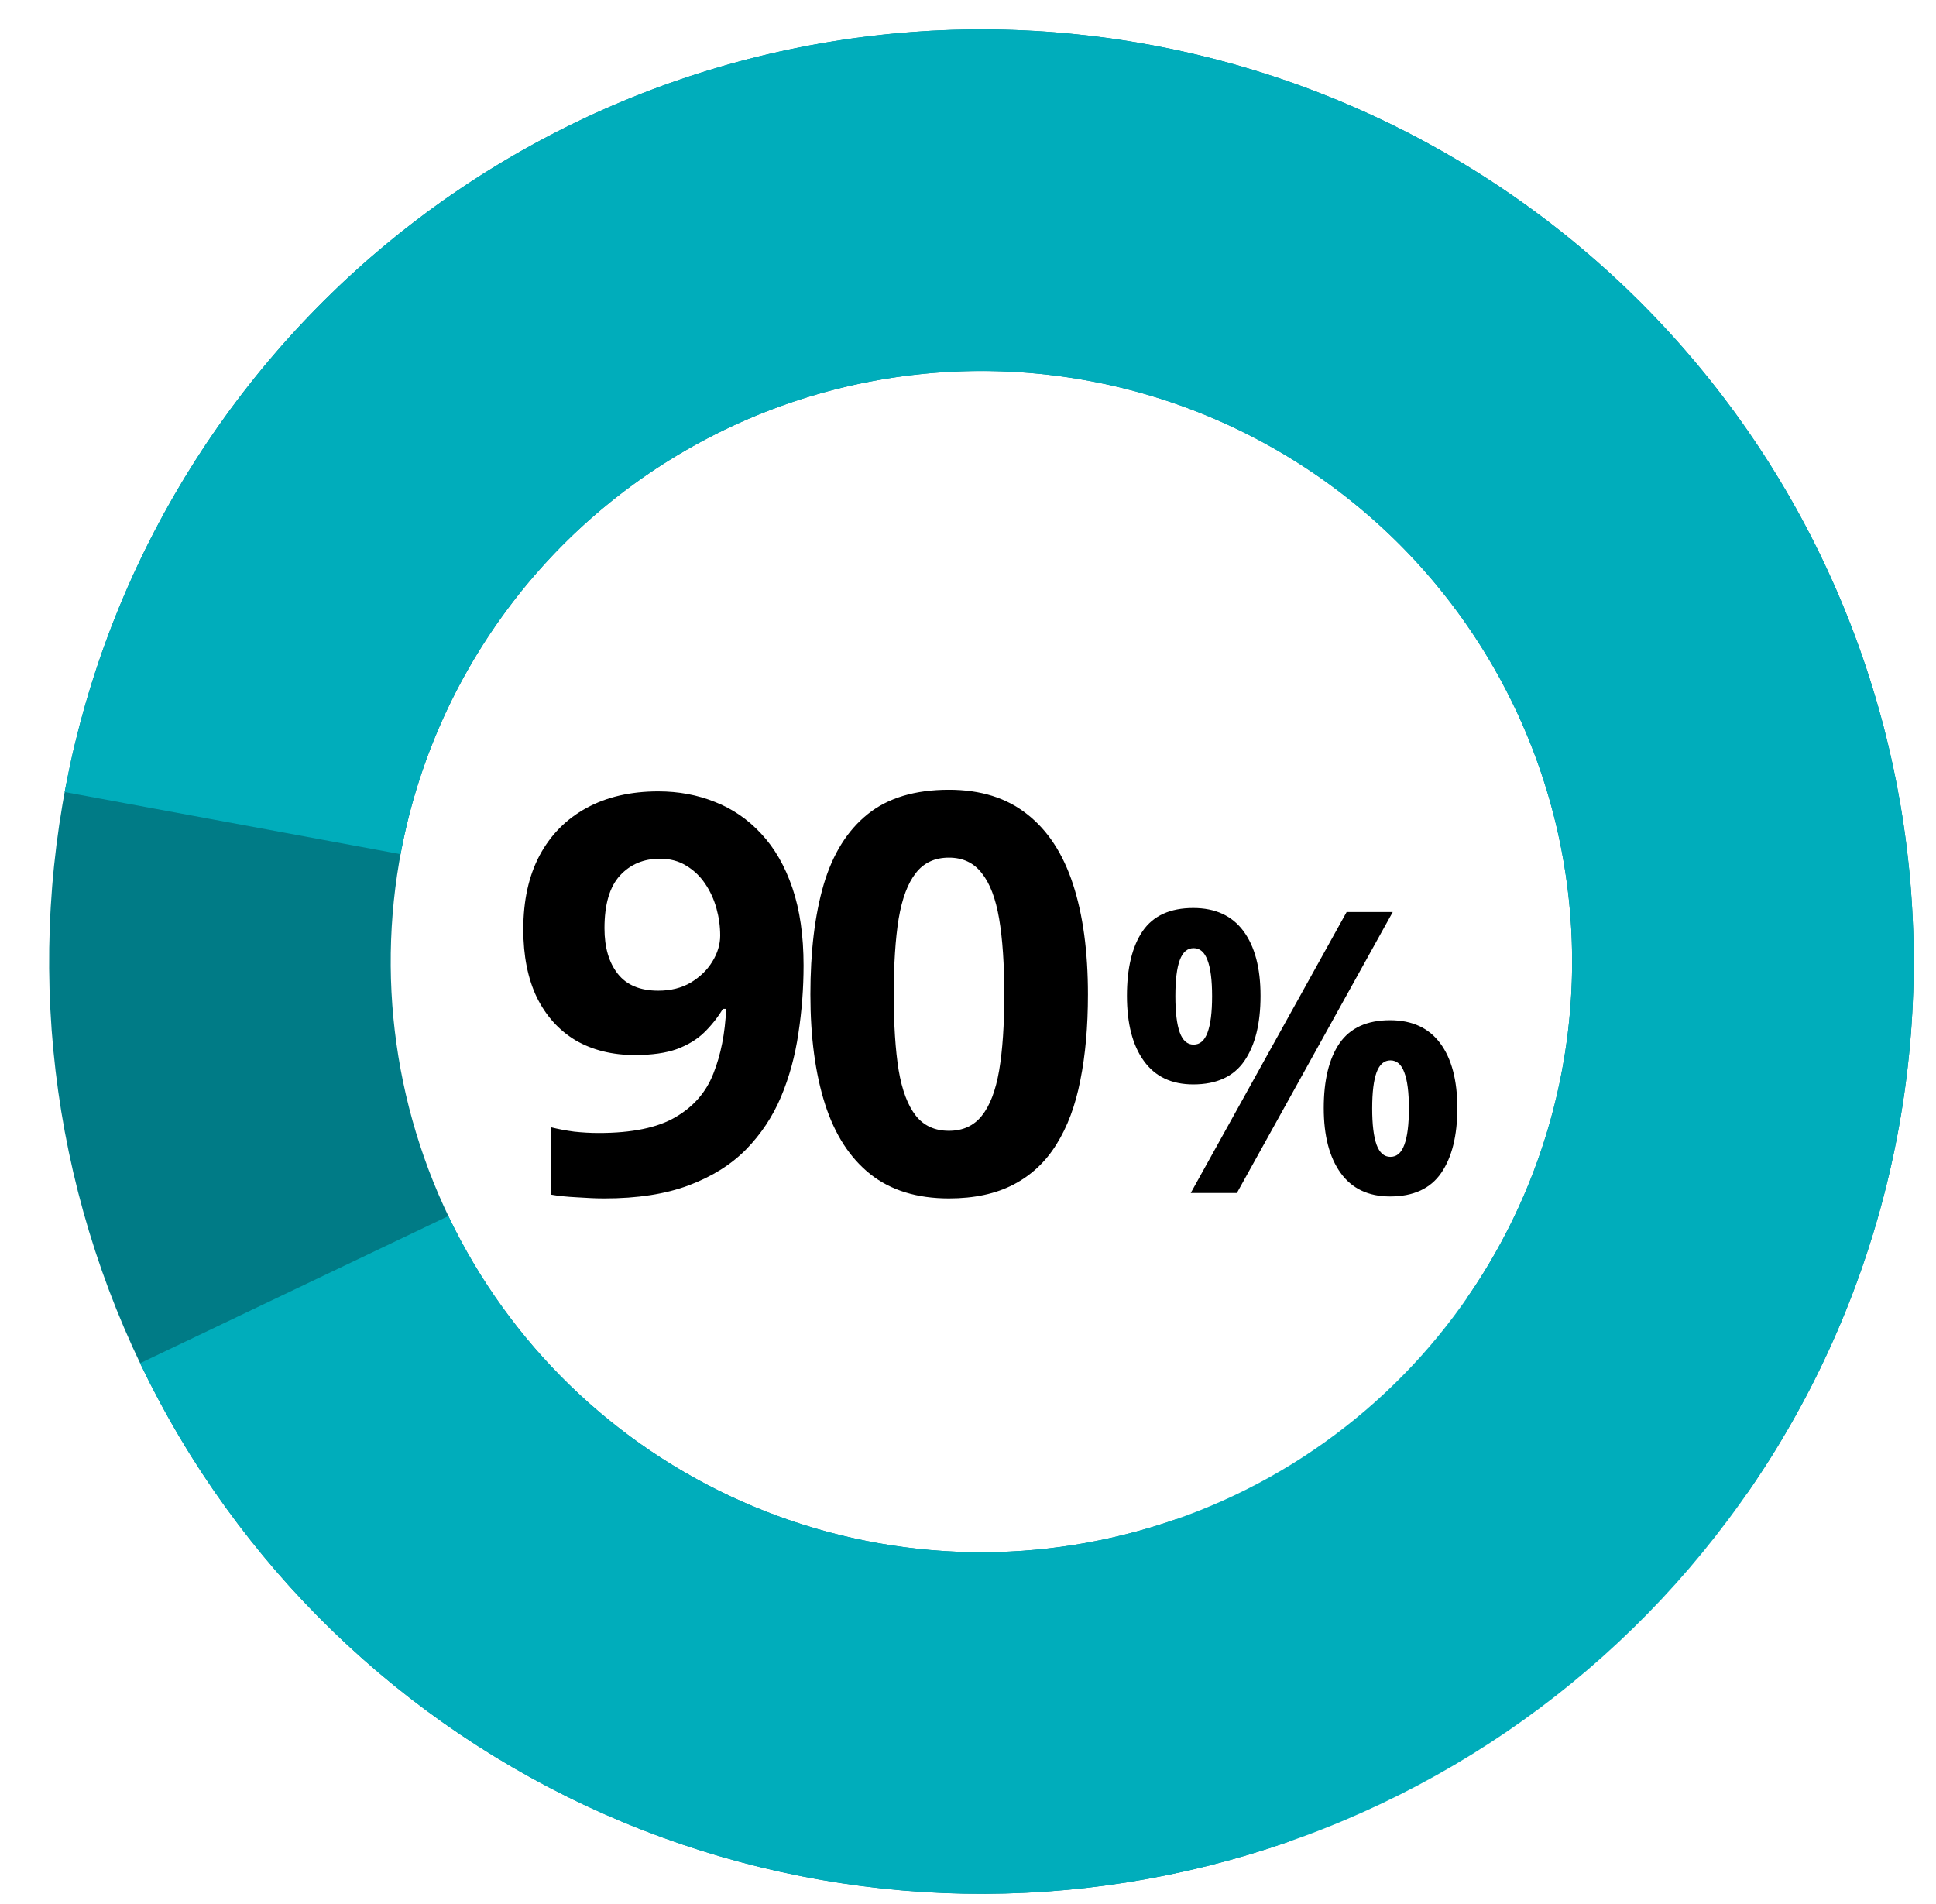
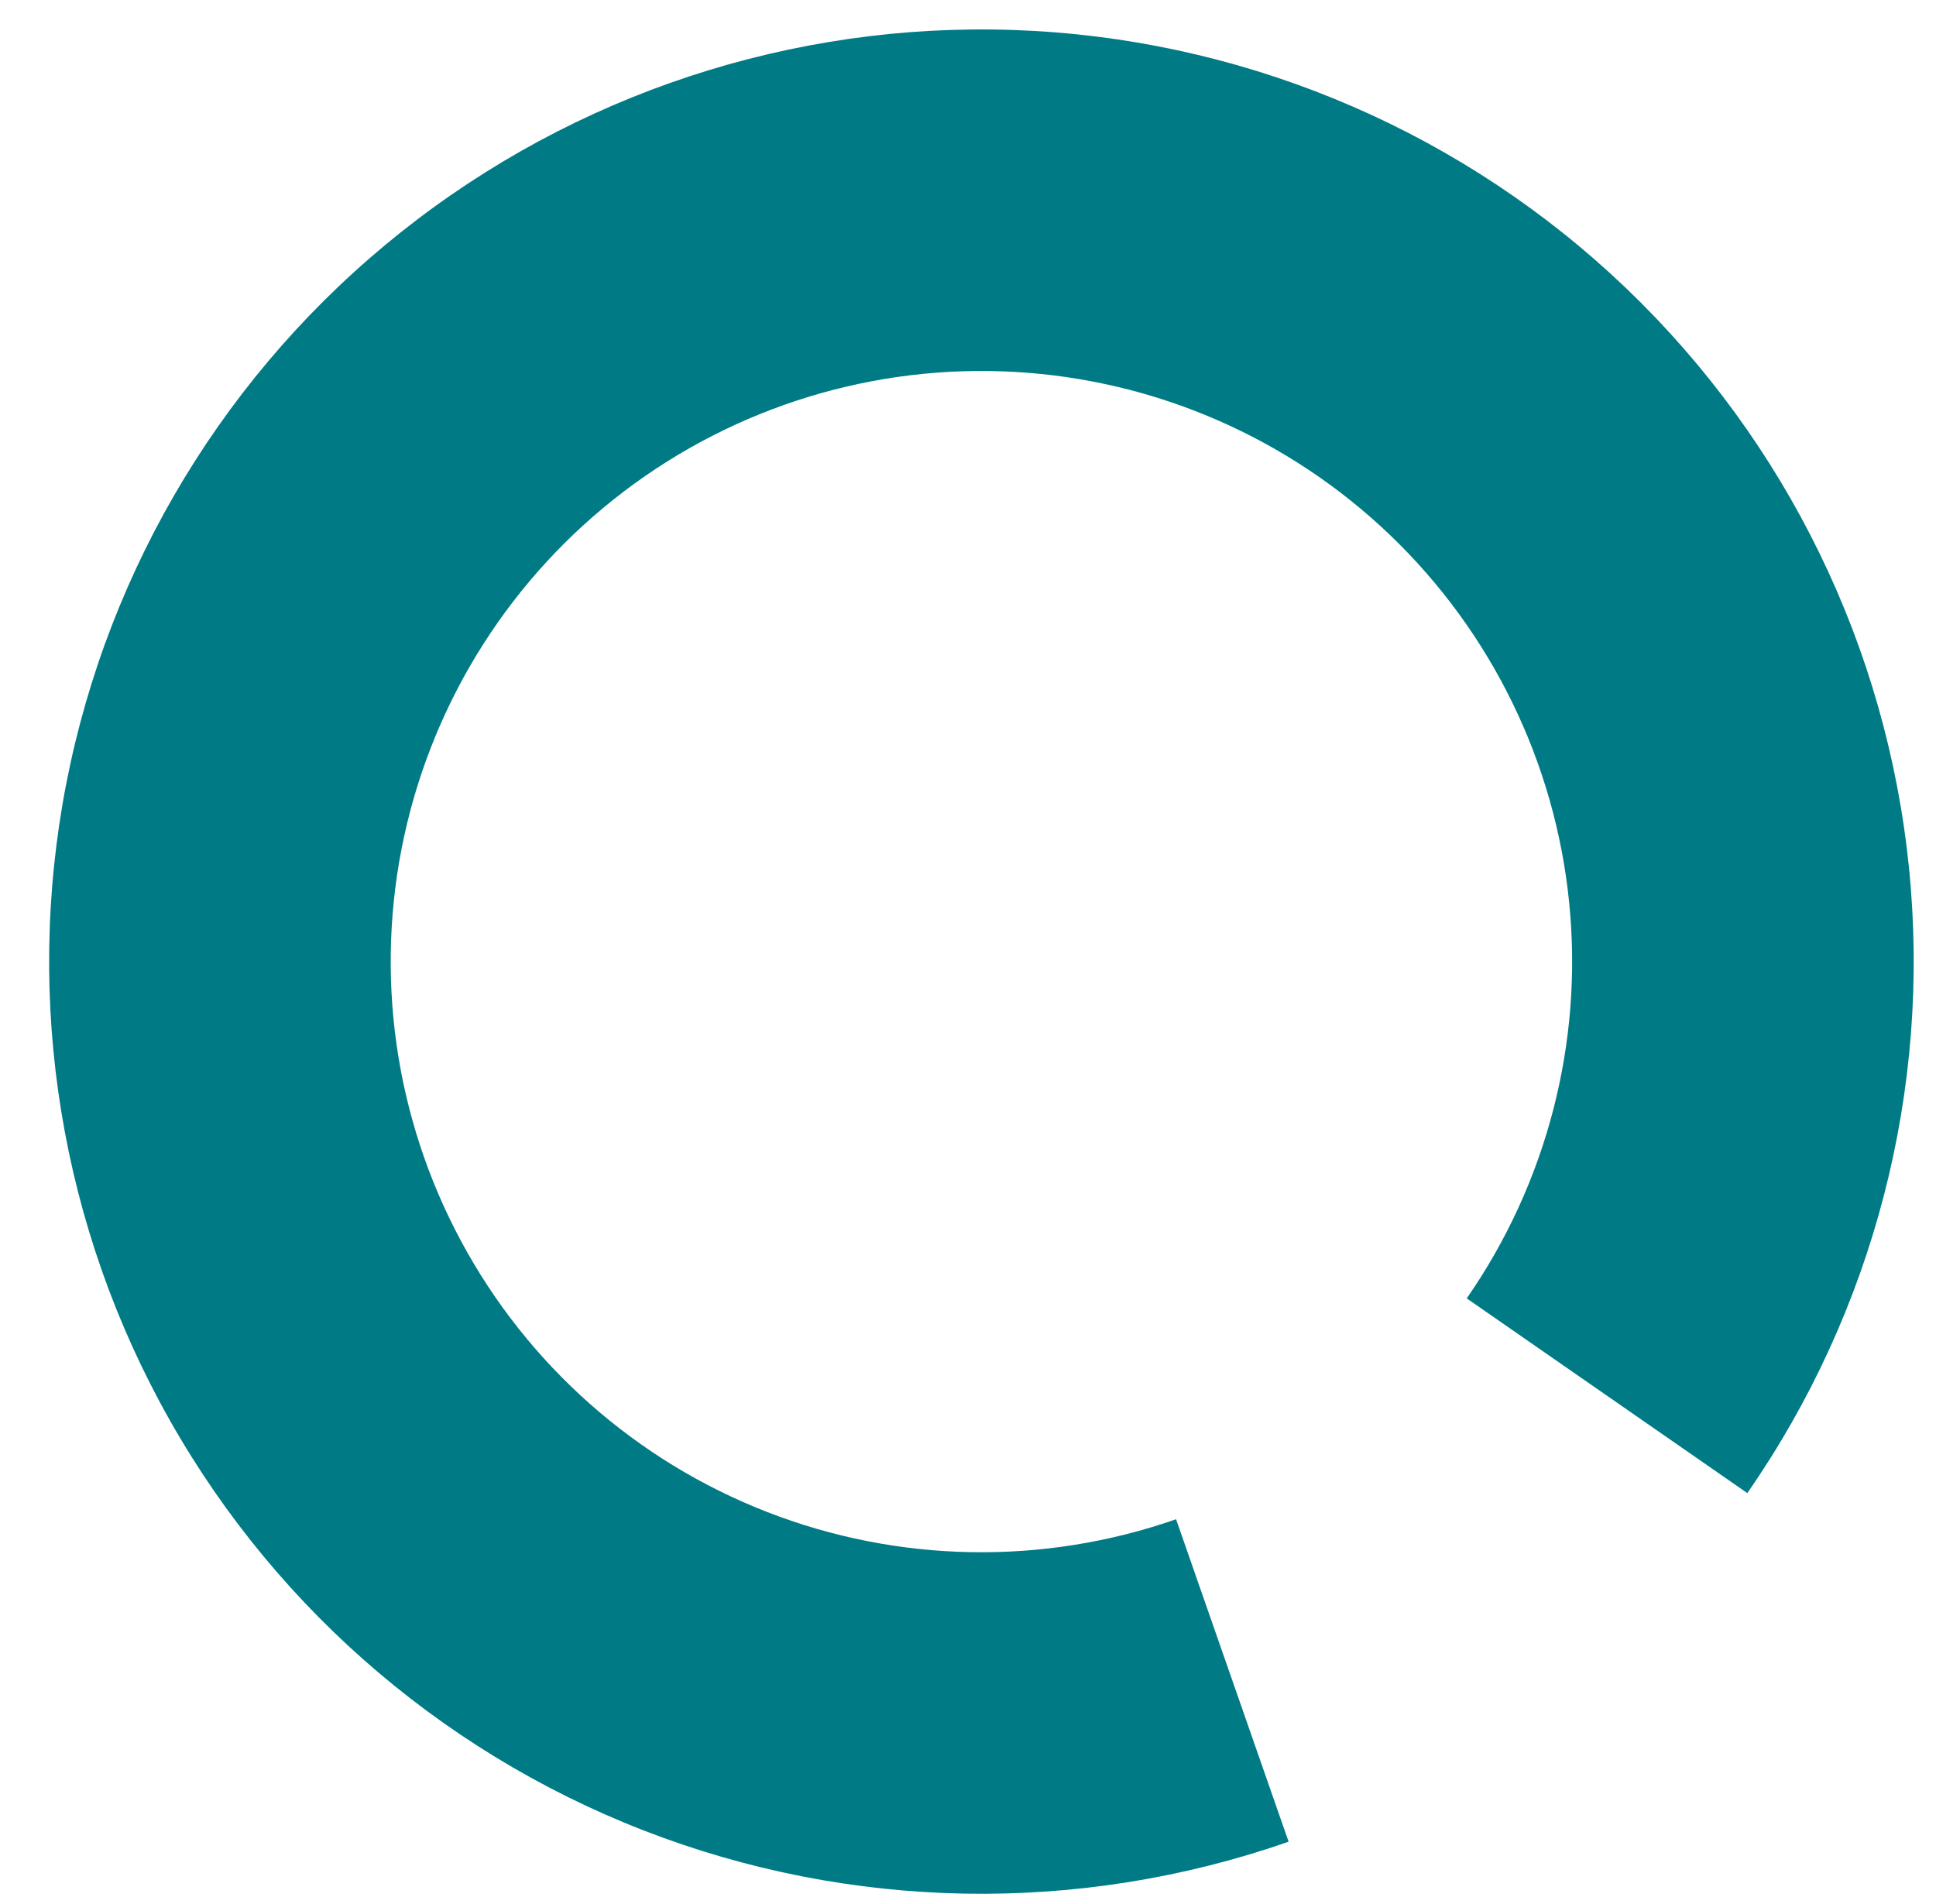
<svg xmlns="http://www.w3.org/2000/svg" width="61" height="60" viewBox="0 0 61 60" fill="none">
  <path d="M40.602 58.037C33.998 60.342 26.789 60.214 20.271 57.678C13.752 55.141 8.353 50.362 5.044 44.2C1.735 38.039 0.733 30.898 2.218 24.063C3.704 17.229 7.579 11.148 13.148 6.916C18.716 2.684 25.612 0.577 32.595 0.975C39.578 1.373 46.19 4.25 51.241 9.087C56.292 13.925 59.452 20.406 60.151 27.366C60.85 34.325 59.043 41.305 55.055 47.051L46.214 40.915C48.74 37.274 49.885 32.851 49.442 28.442C48.999 24.032 46.997 19.925 43.797 16.86C40.596 13.795 36.407 11.972 31.982 11.72C27.558 11.468 23.189 12.803 19.66 15.485C16.132 18.166 13.677 22.019 12.735 26.349C11.794 30.68 12.429 35.204 14.526 39.108C16.622 43.013 20.044 46.041 24.174 47.648C28.303 49.255 32.871 49.336 37.056 47.875L40.602 58.037Z" fill="#007B86" />
-   <path d="M2.038 24.959C3.31 18.082 6.995 11.884 12.429 7.48C17.863 3.077 24.69 0.756 31.682 0.937C38.674 1.118 45.372 3.787 50.571 8.465C55.771 13.144 59.13 19.524 60.046 26.458C60.961 33.392 59.372 40.425 55.565 46.292C51.758 52.16 45.982 56.476 39.276 58.465C32.571 60.453 25.375 59.984 18.985 57.142C12.594 54.299 7.428 49.27 4.414 42.958L14.127 38.321C16.036 42.32 19.31 45.507 23.359 47.308C27.408 49.109 31.967 49.406 36.216 48.146C40.464 46.886 44.124 44.151 46.536 40.434C48.949 36.716 49.956 32.26 49.376 27.866C48.795 23.473 46.667 19.43 43.372 16.466C40.078 13.502 35.834 11.811 31.404 11.696C26.974 11.582 22.648 13.052 19.205 15.842C15.762 18.632 13.427 22.559 12.621 26.917L2.038 24.959Z" fill="#00ADBB" />
-   <path d="M25.319 30.423C25.319 31.142 25.264 31.855 25.156 32.562C25.053 33.27 24.871 33.937 24.608 34.564C24.346 35.186 23.978 35.74 23.505 36.224C23.031 36.704 22.429 37.08 21.699 37.354C20.969 37.628 20.085 37.765 19.046 37.765C18.801 37.765 18.513 37.753 18.182 37.73C17.851 37.713 17.577 37.685 17.361 37.645V35.523C17.589 35.58 17.831 35.626 18.088 35.66C18.345 35.688 18.604 35.703 18.867 35.703C19.911 35.703 20.715 35.537 21.28 35.206C21.85 34.875 22.25 34.416 22.478 33.828C22.712 33.241 22.846 32.562 22.88 31.792H22.777C22.612 32.066 22.415 32.314 22.187 32.536C21.964 32.753 21.679 32.927 21.331 33.058C20.983 33.184 20.541 33.247 20.005 33.247C19.292 33.247 18.67 33.093 18.139 32.785C17.614 32.471 17.207 32.02 16.916 31.433C16.631 30.839 16.488 30.123 16.488 29.285C16.488 28.378 16.659 27.602 17.001 26.957C17.349 26.307 17.843 25.808 18.482 25.46C19.12 25.112 19.874 24.938 20.741 24.938C21.38 24.938 21.976 25.049 22.529 25.272C23.082 25.488 23.567 25.822 23.984 26.273C24.406 26.723 24.734 27.294 24.968 27.984C25.202 28.674 25.319 29.487 25.319 30.423ZM20.792 27.06C20.279 27.06 19.859 27.237 19.534 27.59C19.209 27.944 19.046 28.497 19.046 29.25C19.046 29.855 19.186 30.334 19.466 30.688C19.745 31.042 20.17 31.219 20.741 31.219C21.134 31.219 21.477 31.133 21.767 30.962C22.058 30.785 22.284 30.566 22.444 30.303C22.609 30.035 22.692 29.761 22.692 29.482C22.692 29.191 22.652 28.903 22.572 28.617C22.492 28.332 22.372 28.073 22.212 27.839C22.053 27.605 21.853 27.416 21.613 27.274C21.38 27.131 21.106 27.06 20.792 27.06ZM34.279 31.338C34.279 32.348 34.199 33.249 34.039 34.042C33.885 34.835 33.634 35.508 33.286 36.062C32.944 36.615 32.493 37.037 31.934 37.328C31.375 37.619 30.696 37.765 29.898 37.765C28.894 37.765 28.069 37.511 27.425 37.003C26.78 36.49 26.304 35.754 25.996 34.795C25.688 33.831 25.534 32.679 25.534 31.338C25.534 29.986 25.673 28.831 25.953 27.873C26.238 26.909 26.7 26.17 27.339 25.657C27.978 25.143 28.831 24.887 29.898 24.887C30.896 24.887 31.717 25.143 32.362 25.657C33.012 26.164 33.494 26.9 33.808 27.864C34.122 28.823 34.279 29.981 34.279 31.338ZM28.161 31.338C28.161 32.291 28.212 33.087 28.315 33.726C28.423 34.359 28.603 34.835 28.854 35.155C29.105 35.474 29.453 35.634 29.898 35.634C30.337 35.634 30.682 35.477 30.933 35.163C31.19 34.844 31.372 34.368 31.481 33.734C31.589 33.096 31.643 32.297 31.643 31.338C31.643 30.386 31.589 29.59 31.481 28.951C31.372 28.312 31.19 27.833 30.933 27.514C30.682 27.188 30.337 27.026 29.898 27.026C29.453 27.026 29.105 27.188 28.854 27.514C28.603 27.833 28.423 28.312 28.315 28.951C28.212 29.59 28.161 30.386 28.161 31.338ZM37.597 28.613C38.291 28.613 38.818 28.855 39.178 29.339C39.537 29.824 39.717 30.504 39.717 31.38C39.717 32.256 39.547 32.941 39.208 33.433C38.869 33.926 38.332 34.172 37.597 34.172C36.915 34.172 36.396 33.926 36.041 33.433C35.685 32.941 35.508 32.256 35.508 31.38C35.508 30.504 35.673 29.824 36.004 29.339C36.339 28.855 36.87 28.613 37.597 28.613ZM37.609 29.878C37.411 29.878 37.266 30.003 37.173 30.254C37.08 30.504 37.034 30.884 37.034 31.392C37.034 31.901 37.08 32.282 37.173 32.537C37.266 32.791 37.411 32.918 37.609 32.918C37.807 32.918 37.952 32.793 38.045 32.543C38.142 32.288 38.191 31.905 38.191 31.392C38.191 30.884 38.142 30.504 38.045 30.254C37.952 30.003 37.807 29.878 37.609 29.878ZM43.883 28.74L38.972 37.594H37.518L42.43 28.74H43.883ZM43.798 32.149C44.493 32.149 45.02 32.392 45.379 32.876C45.738 33.36 45.918 34.041 45.918 34.917C45.918 35.789 45.748 36.471 45.409 36.964C45.07 37.456 44.533 37.703 43.798 37.703C43.116 37.703 42.597 37.456 42.242 36.964C41.887 36.471 41.709 35.789 41.709 34.917C41.709 34.041 41.875 33.36 42.206 32.876C42.541 32.392 43.072 32.149 43.798 32.149ZM43.81 33.415C43.613 33.415 43.467 33.54 43.374 33.79C43.282 34.041 43.235 34.42 43.235 34.929C43.235 35.438 43.282 35.819 43.374 36.074C43.467 36.328 43.613 36.455 43.81 36.455C44.008 36.455 44.154 36.33 44.246 36.08C44.343 35.825 44.392 35.442 44.392 34.929C44.392 34.42 44.343 34.041 44.246 33.79C44.154 33.54 44.008 33.415 43.81 33.415Z" fill="black" />
</svg>